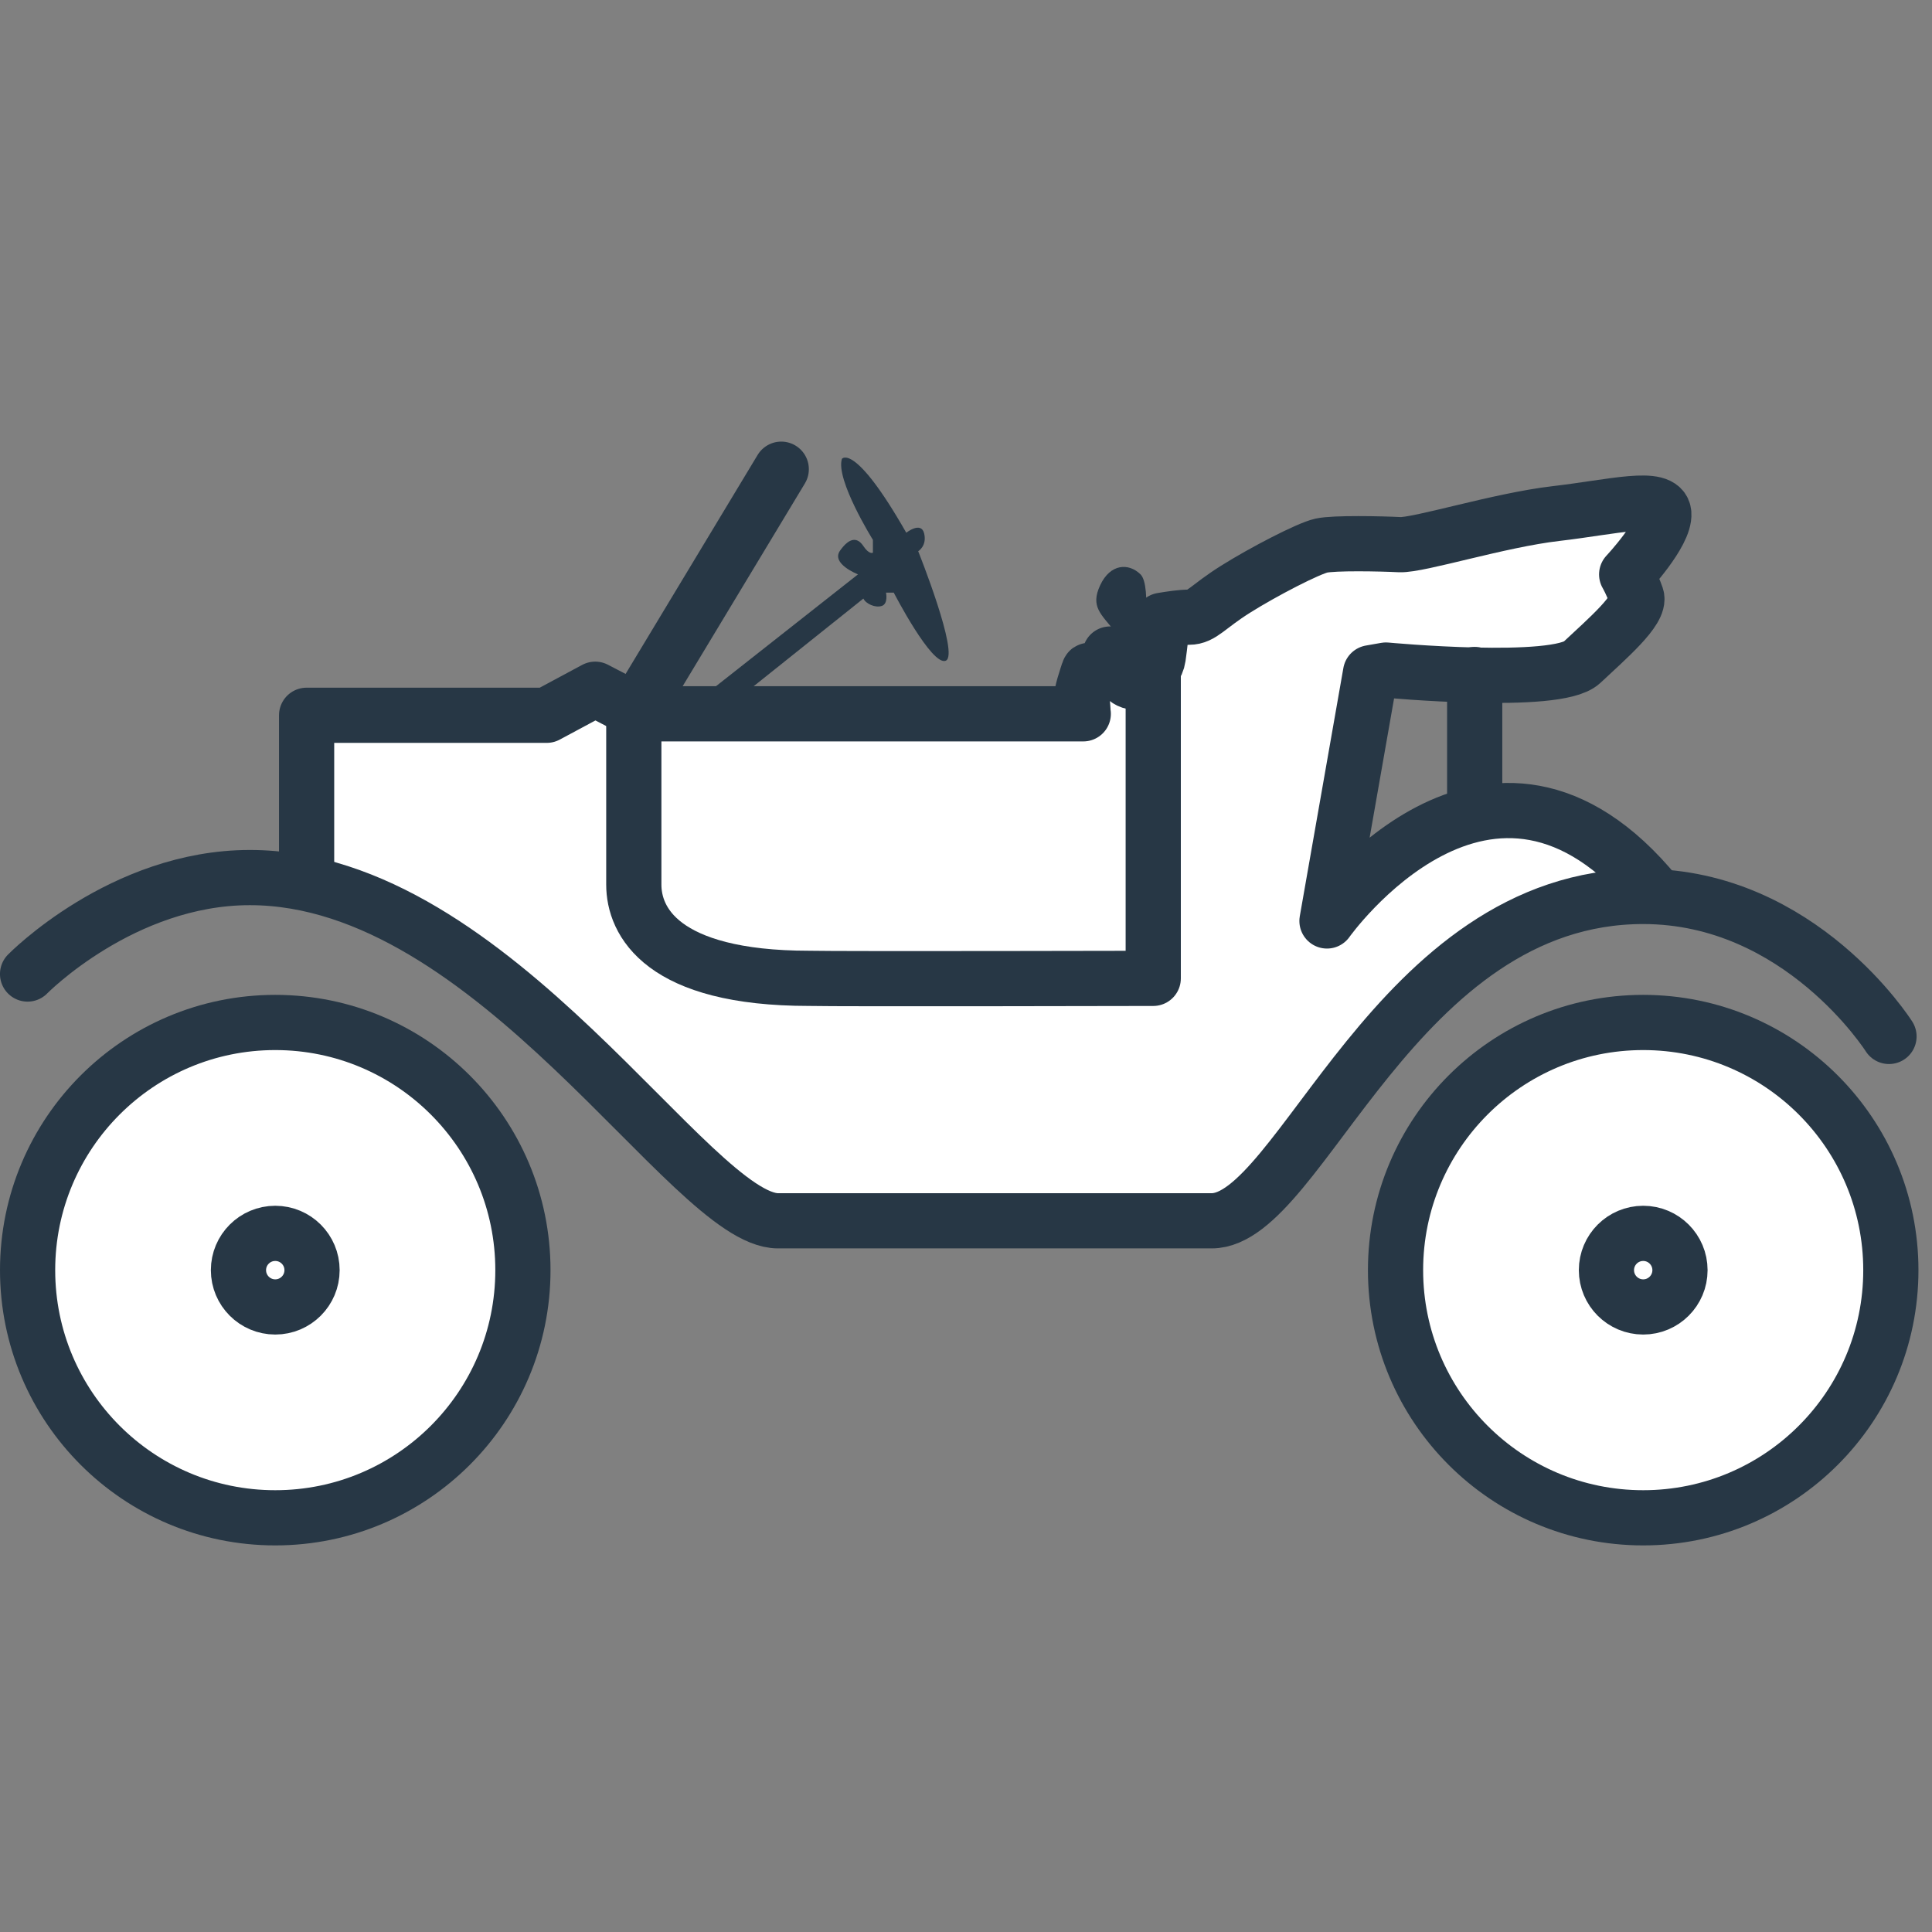
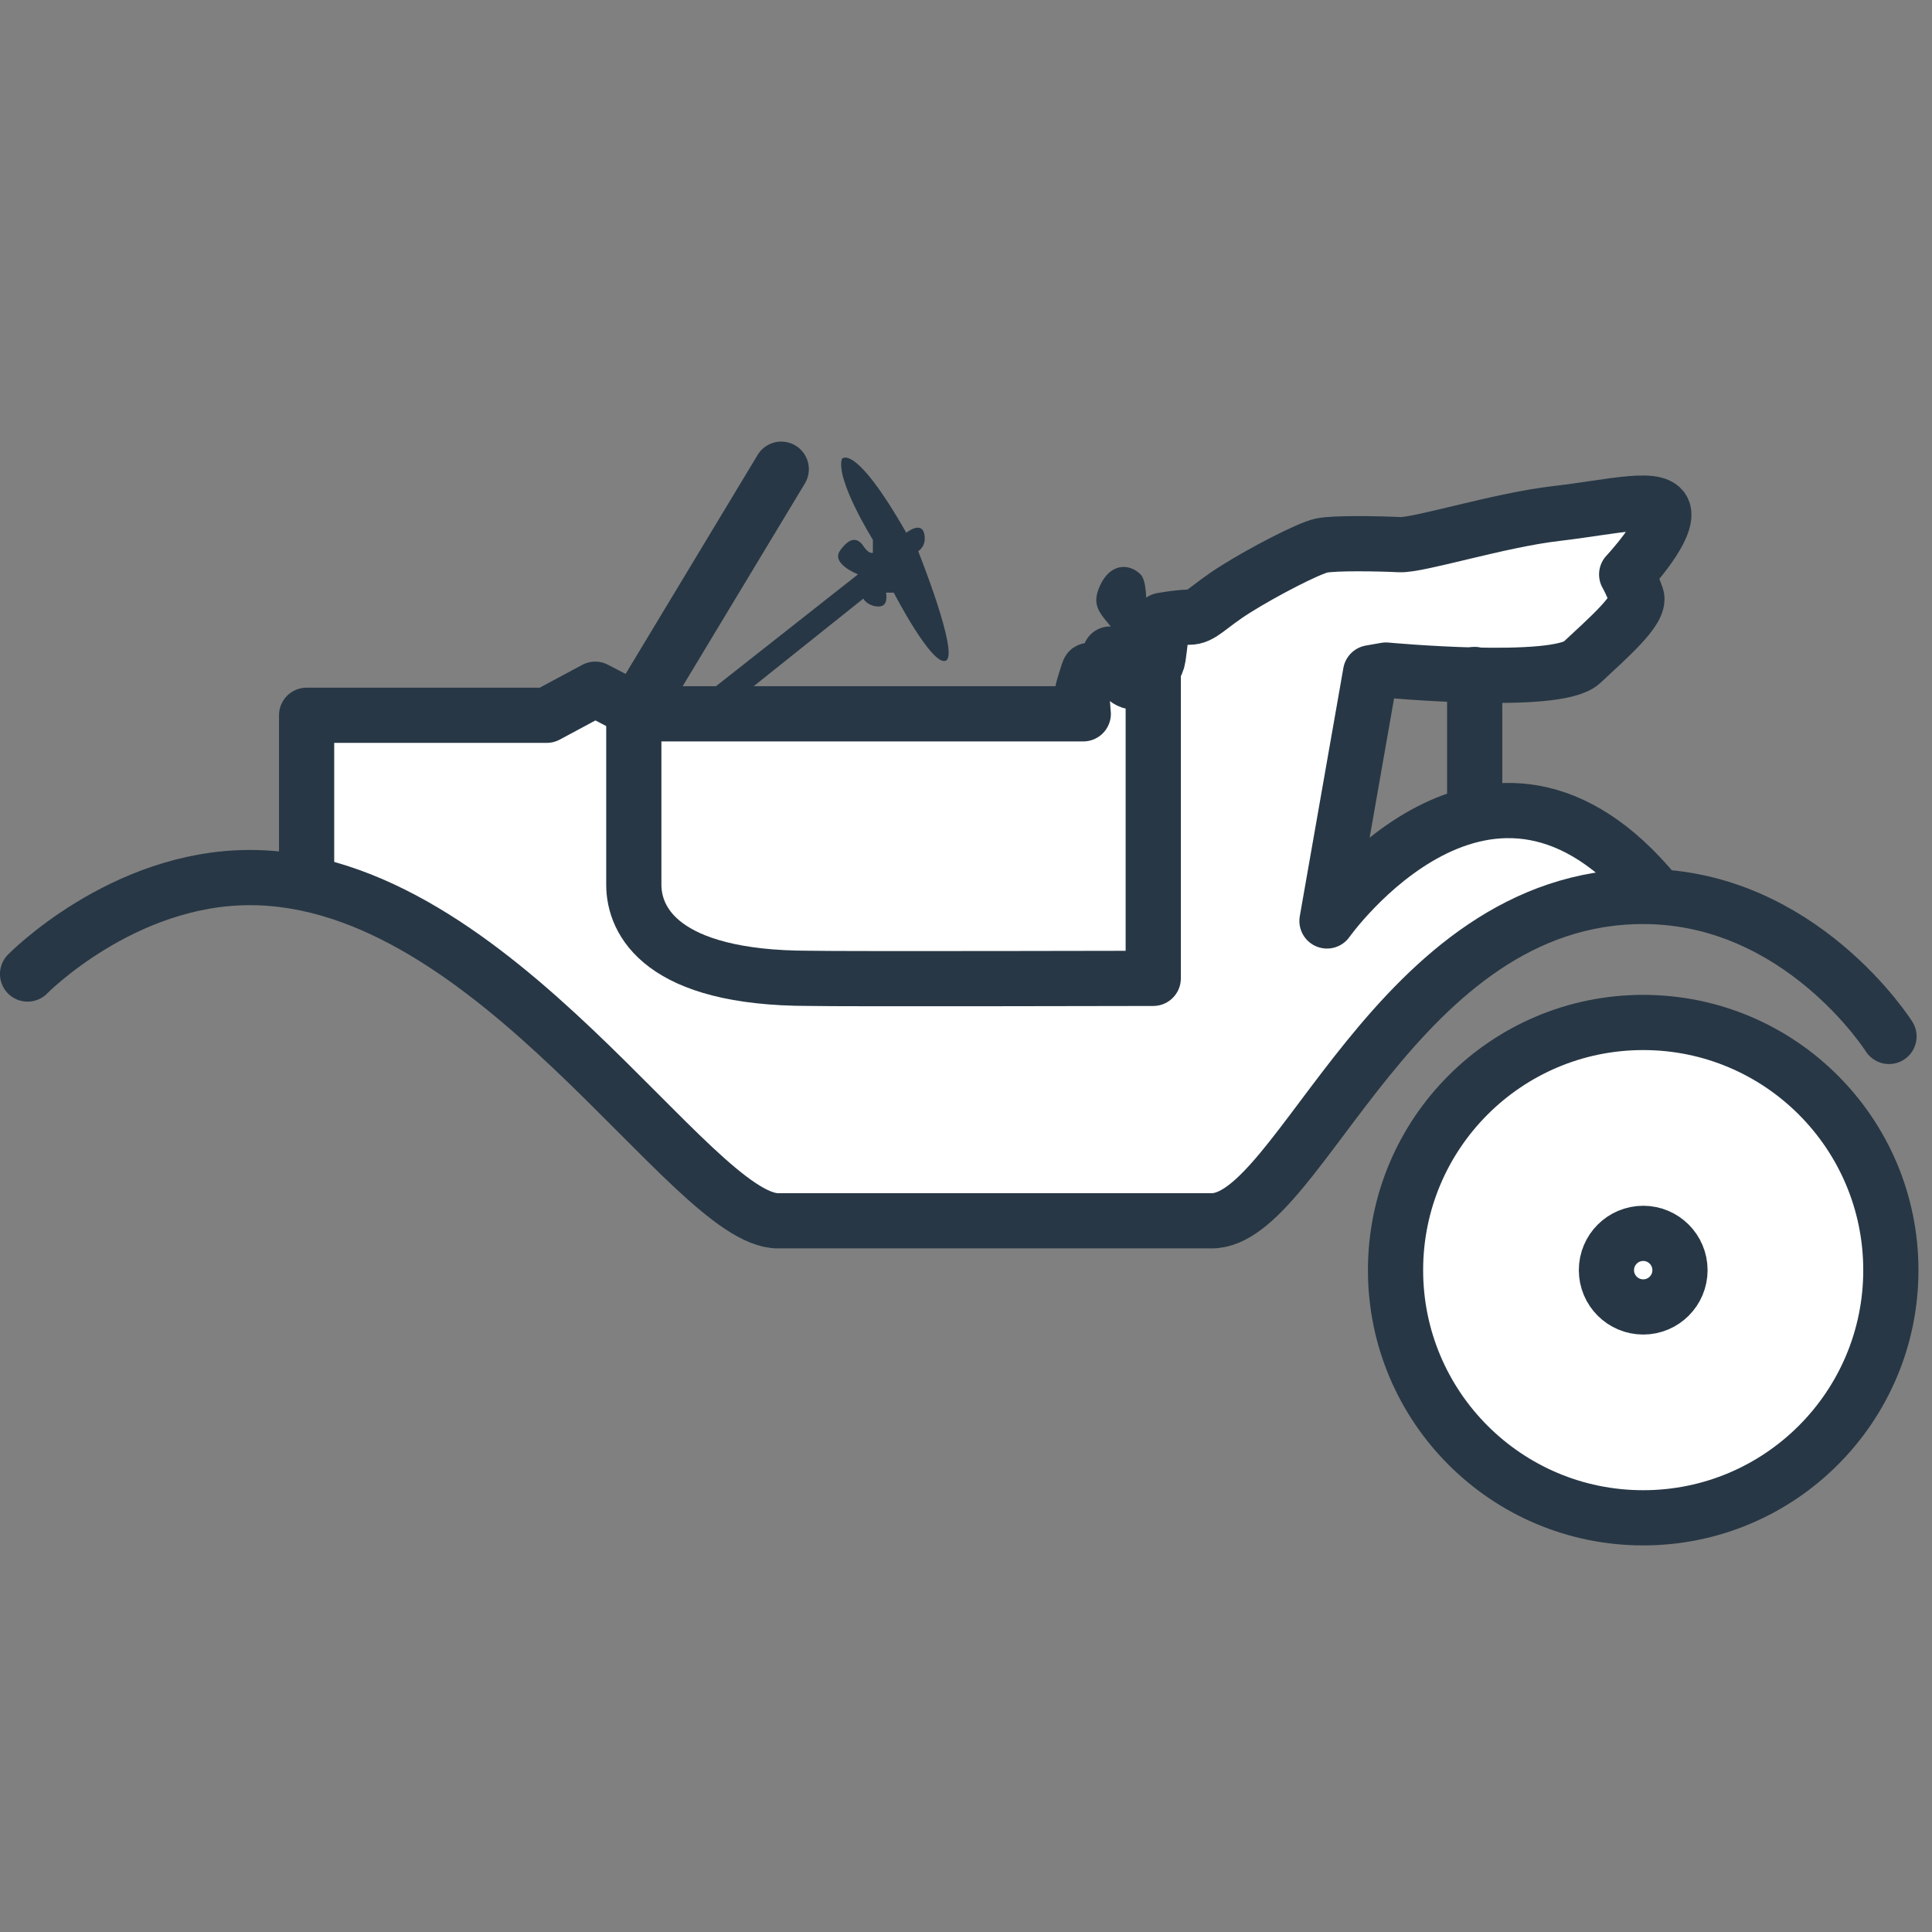
<svg xmlns="http://www.w3.org/2000/svg" width="70px" height="70px" viewBox="0 0 70 70" version="1.1">
  <rect x="0" y="0" width="70" height="70" fill="#808080" stroke="none" />
  <title>BenefitsIcons/22</title>
  <g id="BenefitsIcons/22" stroke="none" stroke-width="1" fill="none" fill-rule="evenodd">
    <g id="Group-23" transform="translate(1, 16)">
      <path d="M59.019,16.427 C52.976,9.031 47.079,17.368 47.079,17.368 L48.658,8.375 L49.216,8.277 C49.216,8.277 55.405,8.857 56.313,8.003 C57.221,7.15 58.458,6.092 58.294,5.614 C58.128,5.136 57.937,4.813 57.937,4.813 C57.937,4.813 59.337,3.323 59.283,2.607 C59.228,1.89 57.44,2.368 55.376,2.607 C53.313,2.846 50.397,3.768 49.709,3.734 C49.022,3.699 47.344,3.665 46.876,3.768 C46.409,3.87 44.786,4.708 43.768,5.348 C42.749,5.988 42.543,6.362 42.083,6.362 C41.818,6.362 41.433,6.418 41.101,6.474 C41.08,6.873 41.034,7.319 40.963,7.814 C40.941,7.969 40.877,8.11 40.784,8.216 L40.665,8.35 L40.123,8.715 C40.093,8.715 40.065,8.712 40.038,8.707 C39.868,8.675 39.718,8.551 39.629,8.369 C39.625,8.359 39.486,8.08 39.219,7.697 C39.106,8.094 38.957,8.441 38.734,8.469 C38.377,8.516 38.542,8.003 38.377,8.516 C38.211,9.028 38.157,9.27 38.211,9.438 C38.225,9.476 38.237,9.793 38.249,9.863 L22.281,9.863 L20.566,8.972 L18.808,9.916 L10.109,9.916 L9.844,15.997 C14.02,17.538 17.137,19.356 19.195,21.451 C21.252,23.546 23.917,25.806 27.189,28.232 L43.302,28.232 C47.018,24.402 49.468,21.717 50.653,20.178 C51.839,18.639 54.627,17.389 59.019,16.427 Z" id="Stroke-7" fill="#FFFFFF" />
      <path d="M-0.001,19.291 C-0.001,19.291 3.422,15.796 8.052,15.796 C16.936,15.796 24.038,28.232 27.189,28.232 L42.901,28.232 C46.121,28.232 49.562,16.48 58.536,16.48 C64.237,16.48 67.442,21.552 67.442,21.552" id="Stroke-1" stroke="#273745" stroke-width="2" stroke-linecap="round" stroke-linejoin="round" />
      <path d="M23.803,9.759 L30.087,4.81 C30.087,4.81 29.093,4.427 29.44,3.945 C29.784,3.463 30.066,3.463 30.281,3.784 C30.496,4.106 30.627,4.026 30.627,4.026 L30.627,3.56 C30.627,3.56 29.267,1.377 29.504,0.625 C29.504,0.625 29.957,0.006 31.836,3.302 C31.836,3.302 32.375,2.873 32.484,3.329 C32.591,3.784 32.268,3.972 32.268,3.972 C32.268,3.972 33.771,7.723 33.268,7.938 C32.765,8.152 31.383,5.473 31.383,5.473 L31.102,5.473 C31.102,5.473 31.189,5.874 30.95,5.954 C30.713,6.034 30.368,5.874 30.282,5.687 L24.28,10.483 L23.524,10.349 L23.803,9.759 Z" id="Fill-3" fill="#273745" />
      <path d="M40.398,7.689 C40.398,7.689 40.752,5.231 40.323,4.81 C39.894,4.389 39.227,4.42 38.862,5.203 C38.496,5.985 38.9,6.251 39.39,6.876 C39.881,7.501 40.122,8.002 40.122,8.002 L40.398,7.689 Z" id="Fill-5" fill="#273745" />
      <path d="M59.019,16.427 C52.976,9.031 47.079,17.368 47.079,17.368 L48.658,8.375 L49.216,8.277 C49.216,8.277 55.405,8.857 56.313,8.003 C57.221,7.15 58.458,6.092 58.294,5.614 C58.128,5.136 57.937,4.813 57.937,4.813 C57.937,4.813 59.337,3.323 59.283,2.607 C59.228,1.89 57.44,2.368 55.376,2.607 C53.313,2.846 50.397,3.768 49.709,3.734 C49.022,3.699 47.344,3.665 46.876,3.768 C46.409,3.87 44.786,4.708 43.768,5.348 C42.749,5.988 42.543,6.362 42.083,6.362 C41.818,6.362 41.433,6.418 41.101,6.474 C41.08,6.873 41.034,7.319 40.963,7.814 C40.941,7.969 40.877,8.11 40.784,8.216 L40.665,8.35 L40.123,8.715 C40.093,8.715 40.065,8.712 40.038,8.707 C39.868,8.675 39.718,8.551 39.629,8.369 C39.625,8.359 39.486,8.08 39.219,7.697 C39.106,8.094 38.957,8.441 38.734,8.469 C38.377,8.516 38.542,8.003 38.377,8.516 C38.211,9.028 38.157,9.27 38.211,9.438 C38.225,9.476 38.237,9.793 38.249,9.863 L22.281,9.863 L20.566,8.972 L18.808,9.916 L10.109,9.916 L10.109,15.796" id="Stroke-7" stroke="#273745" stroke-width="2" stroke-linecap="round" stroke-linejoin="round" />
      <path d="M40.784,8.216 L40.784,19.448 C40.784,19.448 29.425,19.474 28.318,19.447 C22.958,19.447 21.964,17.368 21.964,16.052 L21.964,9.862" id="Stroke-9" stroke="#273745" stroke-width="2" stroke-linecap="round" stroke-linejoin="round" />
      <line x1="52.431" y1="13.427" x2="52.431" y2="8.438" id="Stroke-11" stroke="#273745" stroke-width="2" stroke-linecap="round" stroke-linejoin="round" />
-       <path d="M17.946,30.02 C17.946,34.975 13.928,38.993 8.973,38.993 C4.017,38.993 -0,34.975 -0,30.02 C-0,25.064 4.017,21.046 8.973,21.046 C13.928,21.046 17.946,25.064 17.946,30.02 Z" id="Stroke-13" stroke="#273745" stroke-width="2" fill="#FFFFFF" stroke-linecap="round" stroke-linejoin="round" />
-       <path d="M10.306,30.02 C10.306,30.756 9.709,31.353 8.973,31.353 C8.237,31.353 7.64,30.756 7.64,30.02 C7.64,29.284 8.237,28.687 8.973,28.687 C9.709,28.687 10.306,29.284 10.306,30.02 Z" id="Stroke-15" stroke="#273745" stroke-width="2" stroke-linecap="round" stroke-linejoin="round" />
      <path d="M67.509,30.02 C67.509,34.975 63.491,38.993 58.536,38.993 C53.58,38.993 49.563,34.975 49.563,30.02 C49.563,25.064 53.58,21.046 58.536,21.046 C63.491,21.046 67.509,25.064 67.509,30.02 Z" id="Stroke-17" stroke="#273745" stroke-width="2" fill="#FFFFFF" stroke-linecap="round" stroke-linejoin="round" />
      <path d="M59.869,30.02 C59.869,30.756 59.272,31.353 58.537,31.353 C57.801,31.353 57.204,30.756 57.204,30.02 C57.204,29.284 57.801,28.687 58.537,28.687 C59.272,28.687 59.869,29.284 59.869,30.02 Z" id="Stroke-19" stroke="#273745" stroke-width="2" stroke-linecap="round" stroke-linejoin="round" />
      <line x1="21.963" y1="9.863" x2="27.306" y2="1" id="Stroke-21" stroke="#273745" stroke-width="2" stroke-linecap="round" stroke-linejoin="round" />
    </g>
  </g>
</svg>